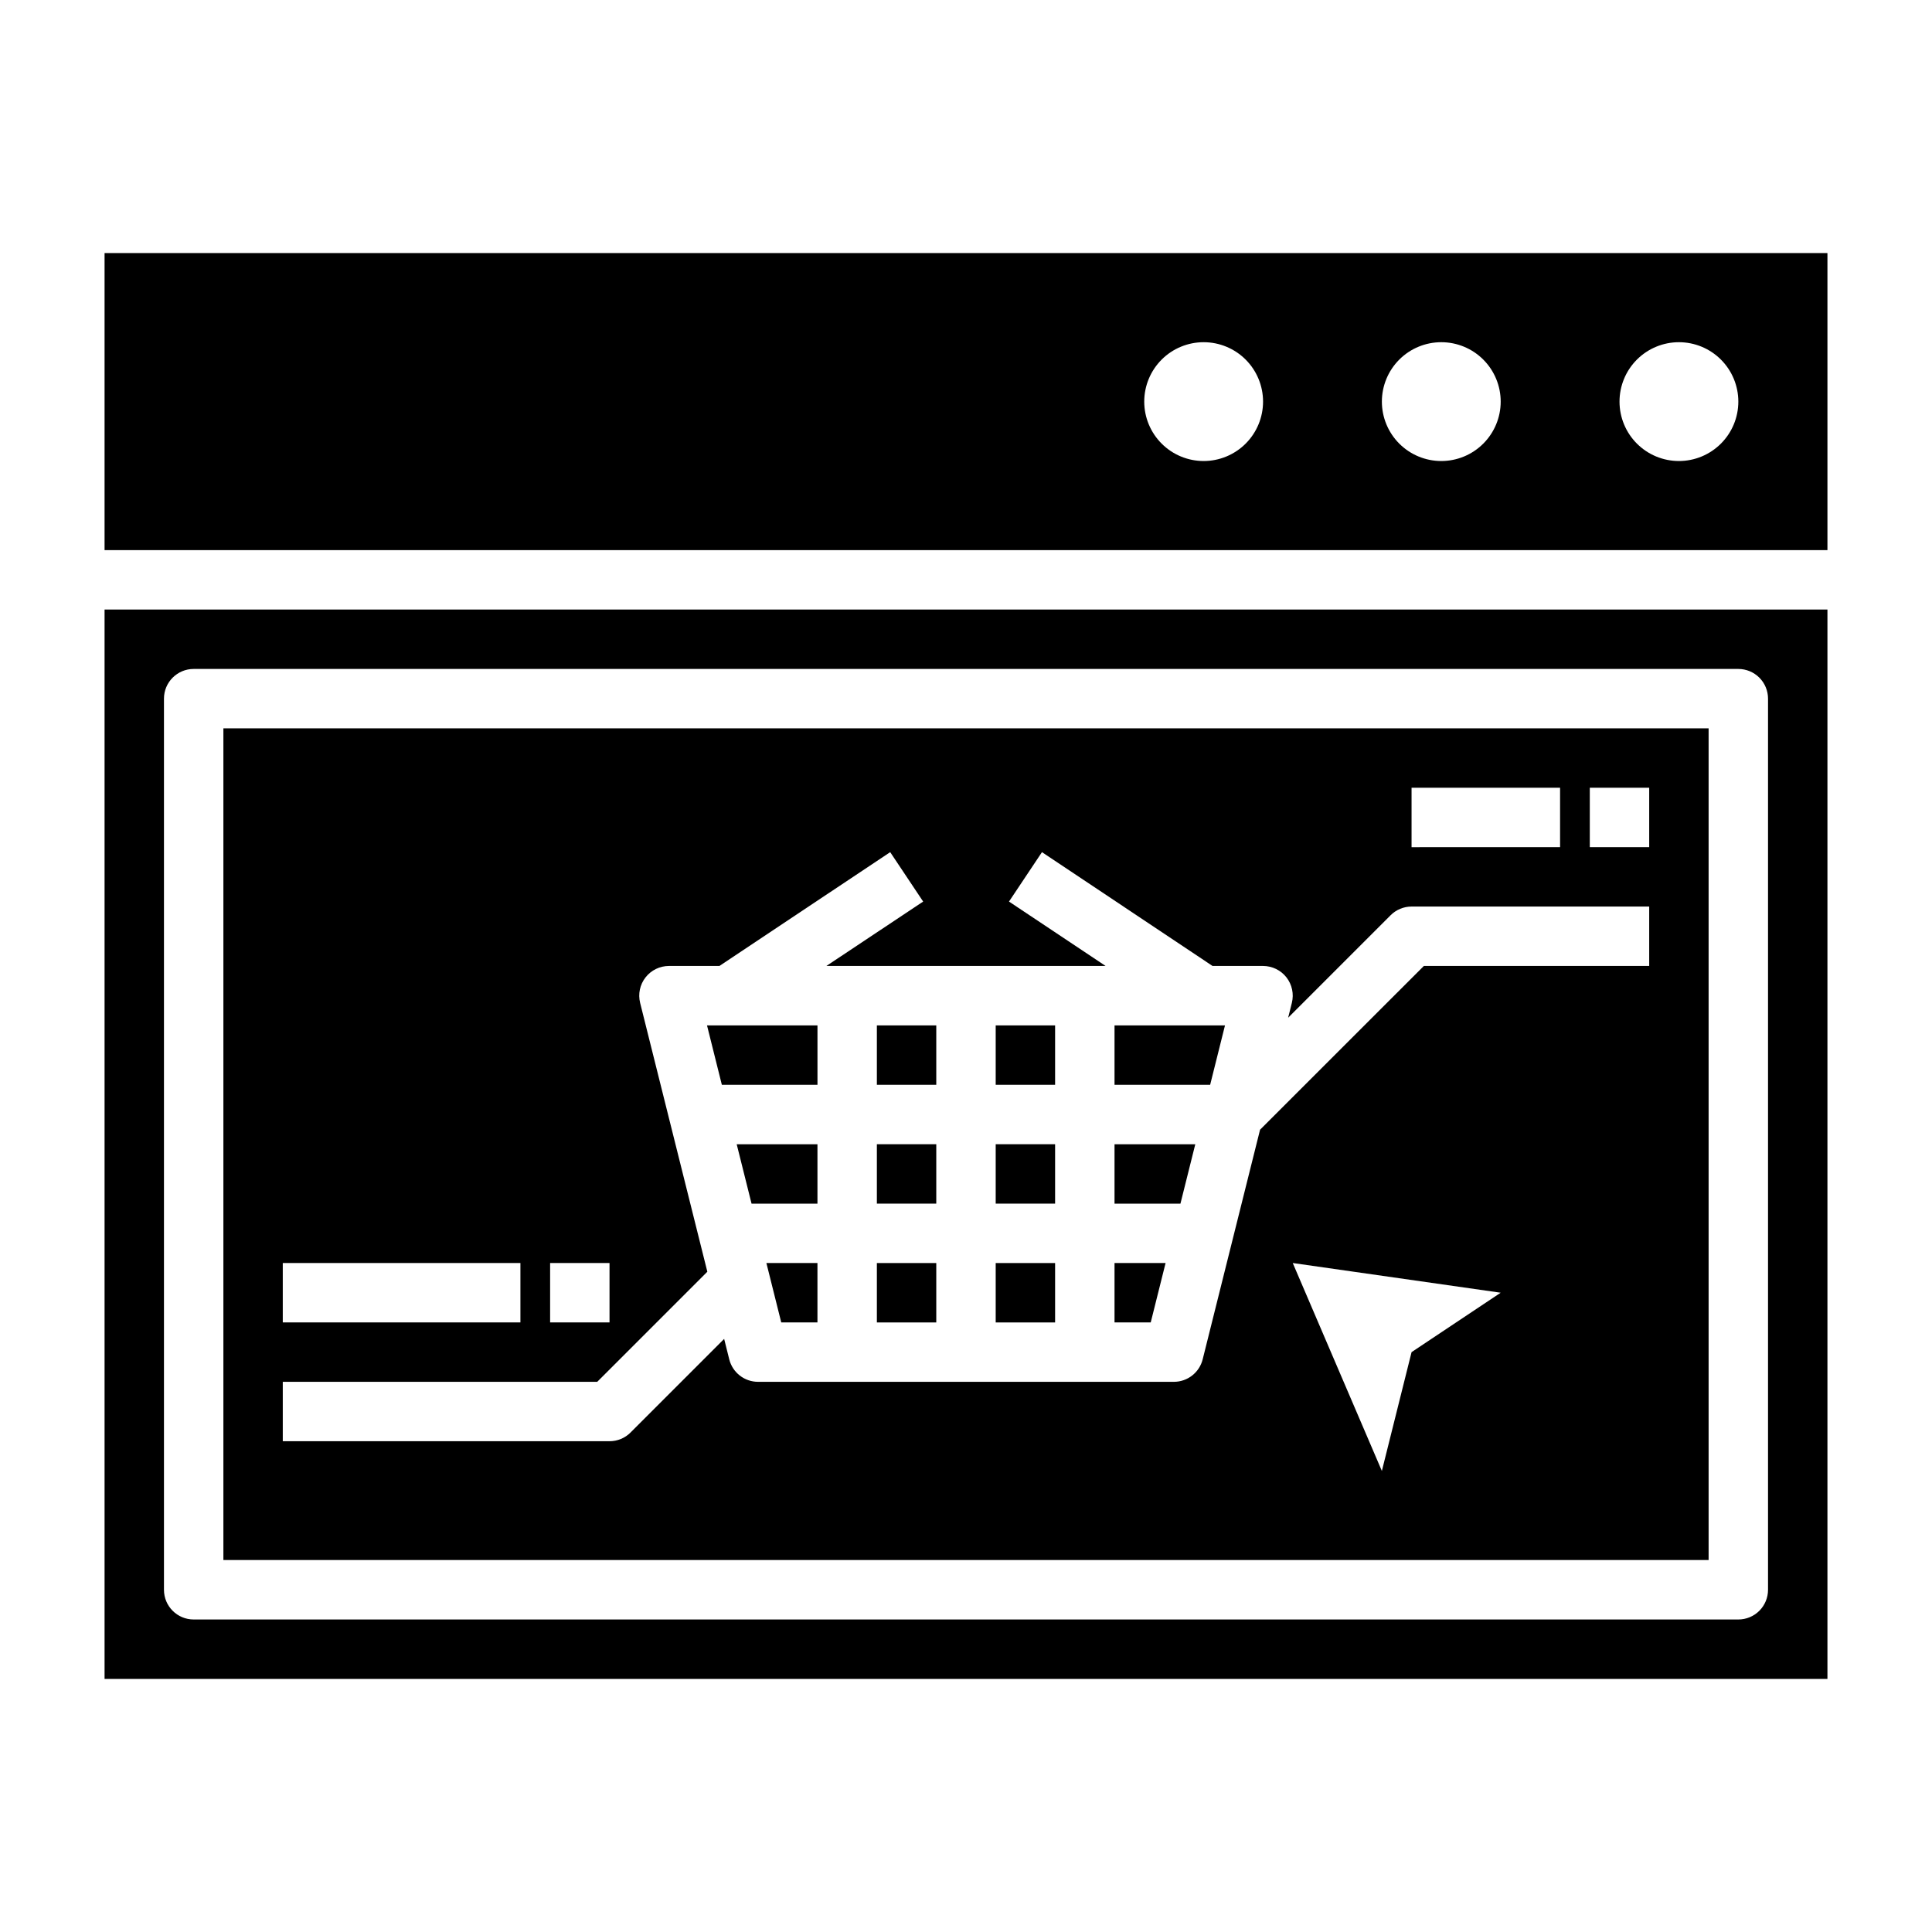
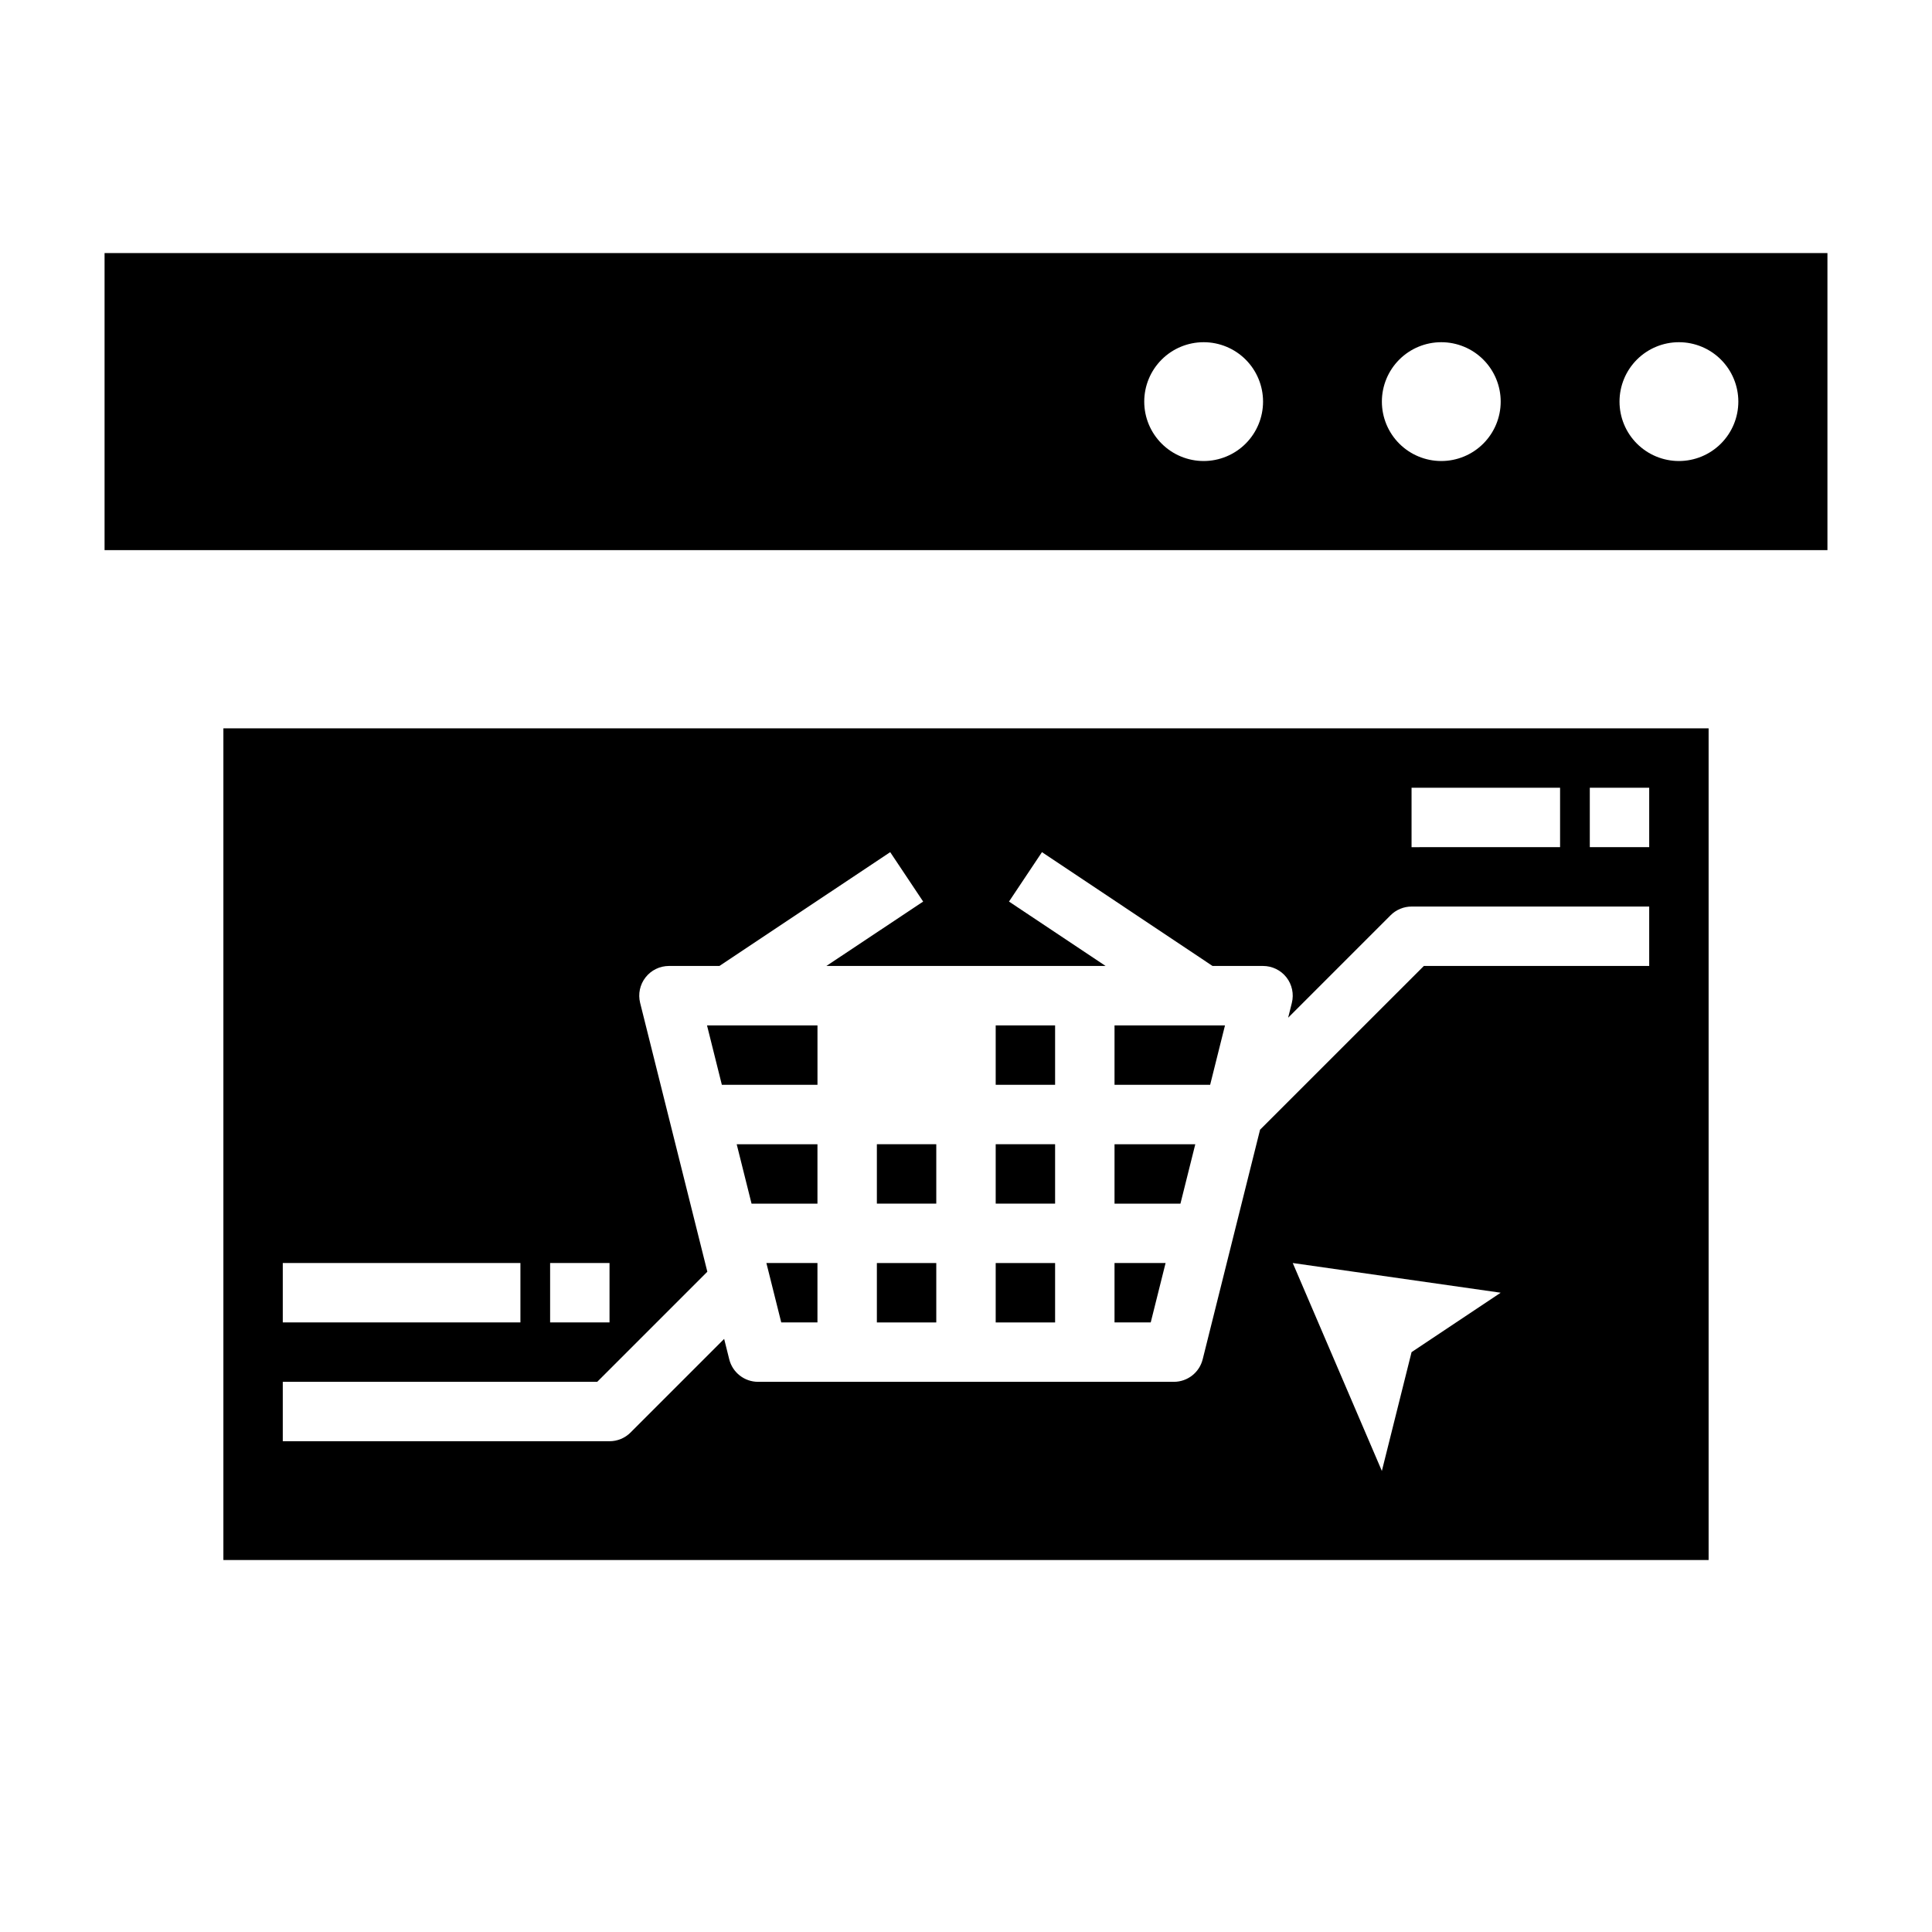
<svg xmlns="http://www.w3.org/2000/svg" fill="#000000" width="800px" height="800px" version="1.1" viewBox="144 144 512 512">
  <g>
    <path d="m439.36 494.46h9.594l3.938-15.742h-13.531z" />
-     <path d="m376.38 415.74h15.742v15.742h-15.742z" />
    <path d="m407.87 447.23h15.742v15.742h-15.742z" />
    <path d="m407.87 415.74h15.742v15.742h-15.742z" />
    <path d="m376.38 447.23h15.742v15.742h-15.742z" />
    <path d="m351.04 494.46h9.594v-15.742h-13.531z" />
    <path d="m343.17 462.98h17.465v-15.746h-21.402z" />
    <path d="m335.3 431.49h25.34v-15.746h-29.273z" />
    <path d="m376.38 478.72h15.742v15.742h-15.742z" />
    <path d="m439.36 462.98h17.469l3.934-15.746h-21.402z" />
    <path d="m407.87 478.72h15.742v15.742h-15.742z" />
-     <path d="m171.71 588.93h456.58v-283.39h-456.58zm15.742-259.78c0-4.348 3.523-7.871 7.871-7.871h409.35c2.086 0 4.09 0.832 5.566 2.305 1.477 1.477 2.305 3.481 2.305 5.566v236.16c0 2.086-0.828 4.09-2.305 5.566-1.477 1.477-3.481 2.305-5.566 2.305h-409.35c-4.348 0-7.871-3.523-7.871-7.871z" />
    <path d="m596.8 337.02h-393.6v220.41h393.6zm-78.723 15.742h39.359v15.742l-39.359 0.004zm-228.29 125.95h15.742v15.742h-15.742zm-70.848 0h62.977v15.742h-62.977zm299.14 23.617-7.871 31.488-23.617-55.105 55.105 7.871zm62.977-102.34h-59.719l-43.406 43.391-15.207 60.852v-0.004c-0.871 3.5-4.012 5.961-7.621 5.969h-110.21c-3.613 0-6.762-2.461-7.637-5.969l-1.348-5.406-24.812 24.812h0.004c-1.477 1.477-3.481 2.305-5.566 2.305h-86.594v-15.742h83.332l29.18-29.18-17.812-71.25c-0.586-2.352-0.055-4.844 1.438-6.754 1.488-1.906 3.777-3.023 6.199-3.023h13.383l45.25-30.164 8.738 13.098-25.648 17.066h73.996l-25.602-17.066 8.738-13.098 45.203 30.164h13.383c2.422 0 4.711 1.117 6.203 3.023 1.488 1.91 2.019 4.402 1.434 6.754l-0.984 3.938 27.145-27.145h-0.004c1.477-1.48 3.477-2.312 5.566-2.316h62.977zm0-31.488h-15.742v-15.746h15.742z" />
    <path d="m171.71 211.07v78.719h456.58v-78.719zm291.27 55.105c-4.176 0-8.184-1.66-11.133-4.613-2.953-2.953-4.613-6.957-4.613-11.133 0-4.176 1.66-8.18 4.613-11.133 2.949-2.953 6.957-4.609 11.133-4.609 4.172 0 8.18 1.656 11.133 4.609 2.949 2.953 4.609 6.957 4.609 11.133 0 4.176-1.66 8.18-4.609 11.133-2.953 2.953-6.961 4.613-11.133 4.613zm62.977 0h-0.004c-4.176 0-8.18-1.66-11.133-4.613-2.949-2.953-4.609-6.957-4.609-11.133 0-4.176 1.66-8.18 4.609-11.133 2.953-2.953 6.957-4.609 11.133-4.609s8.184 1.656 11.133 4.609c2.953 2.953 4.613 6.957 4.613 11.133 0 4.176-1.66 8.18-4.613 11.133-2.949 2.953-6.957 4.613-11.133 4.613zm62.977 0h-0.004c-4.176 0-8.18-1.66-11.133-4.613s-4.609-6.957-4.609-11.133c0-4.176 1.656-8.18 4.609-11.133s6.957-4.609 11.133-4.609 8.18 1.656 11.133 4.609 4.613 6.957 4.613 11.133c0 4.176-1.66 8.18-4.613 11.133s-6.957 4.613-11.133 4.613z" />
    <path d="m439.36 431.49h25.34l3.934-15.746h-29.273z" />
  </g>
</svg>